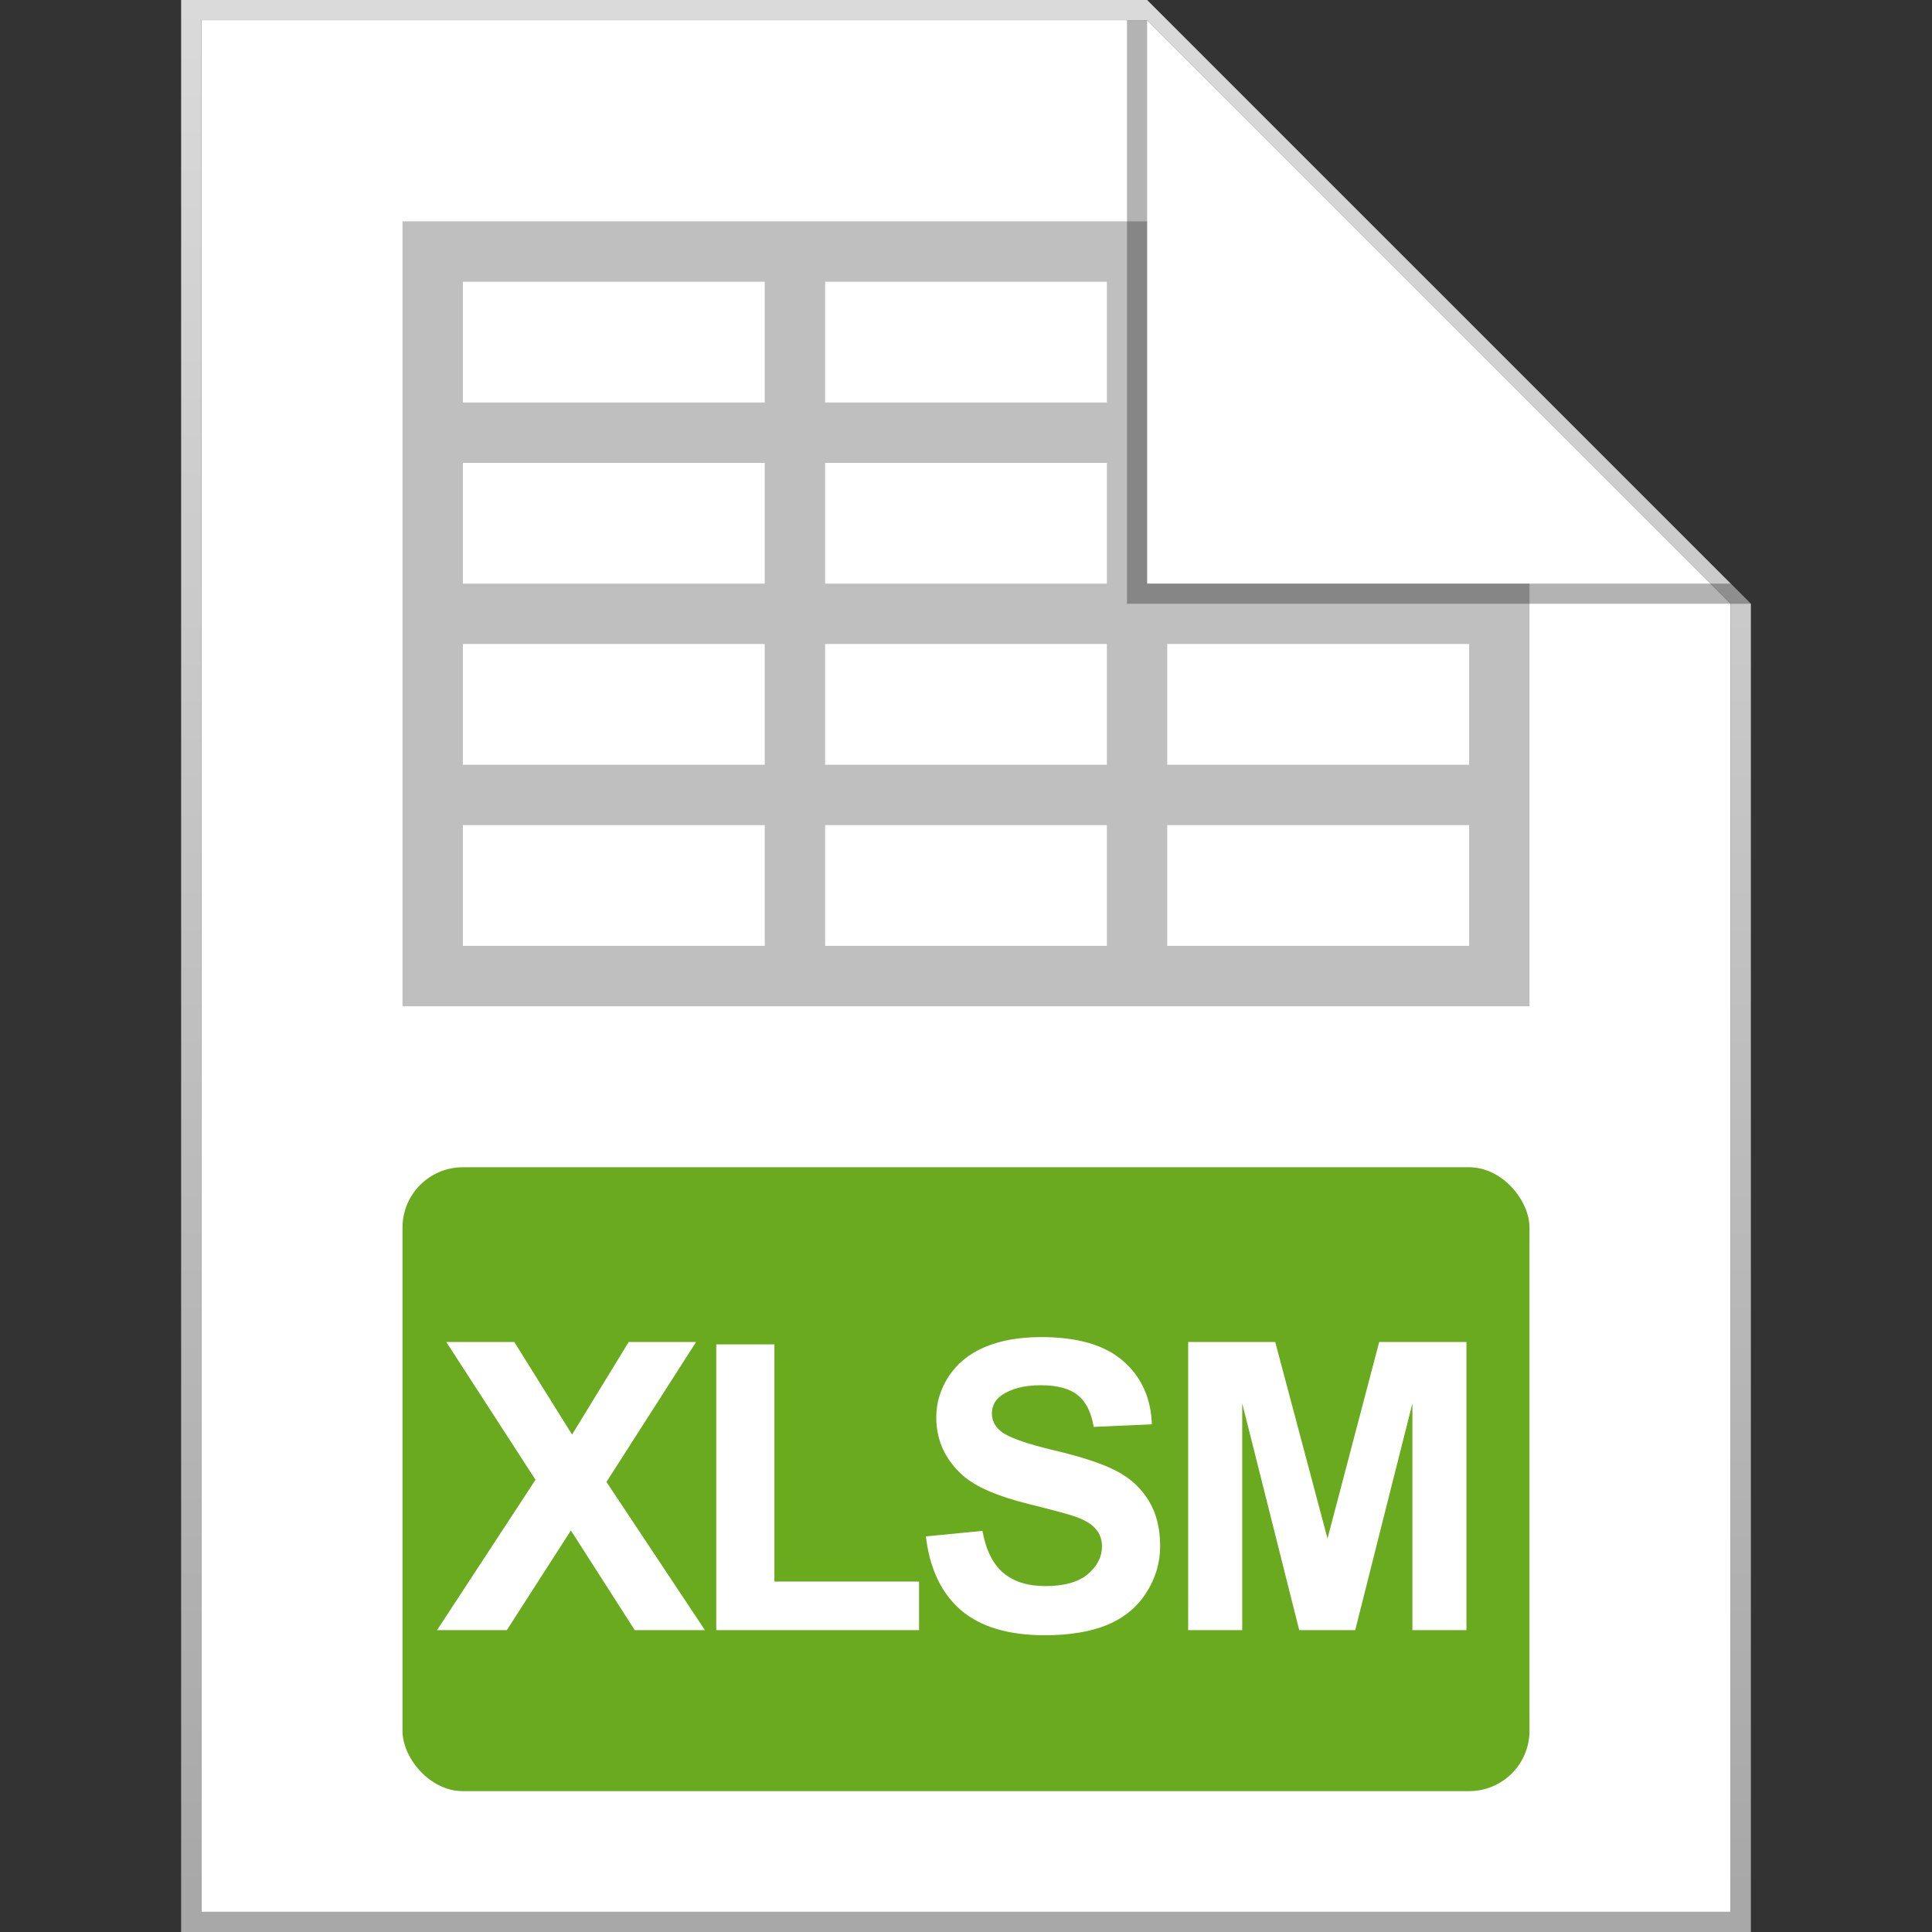
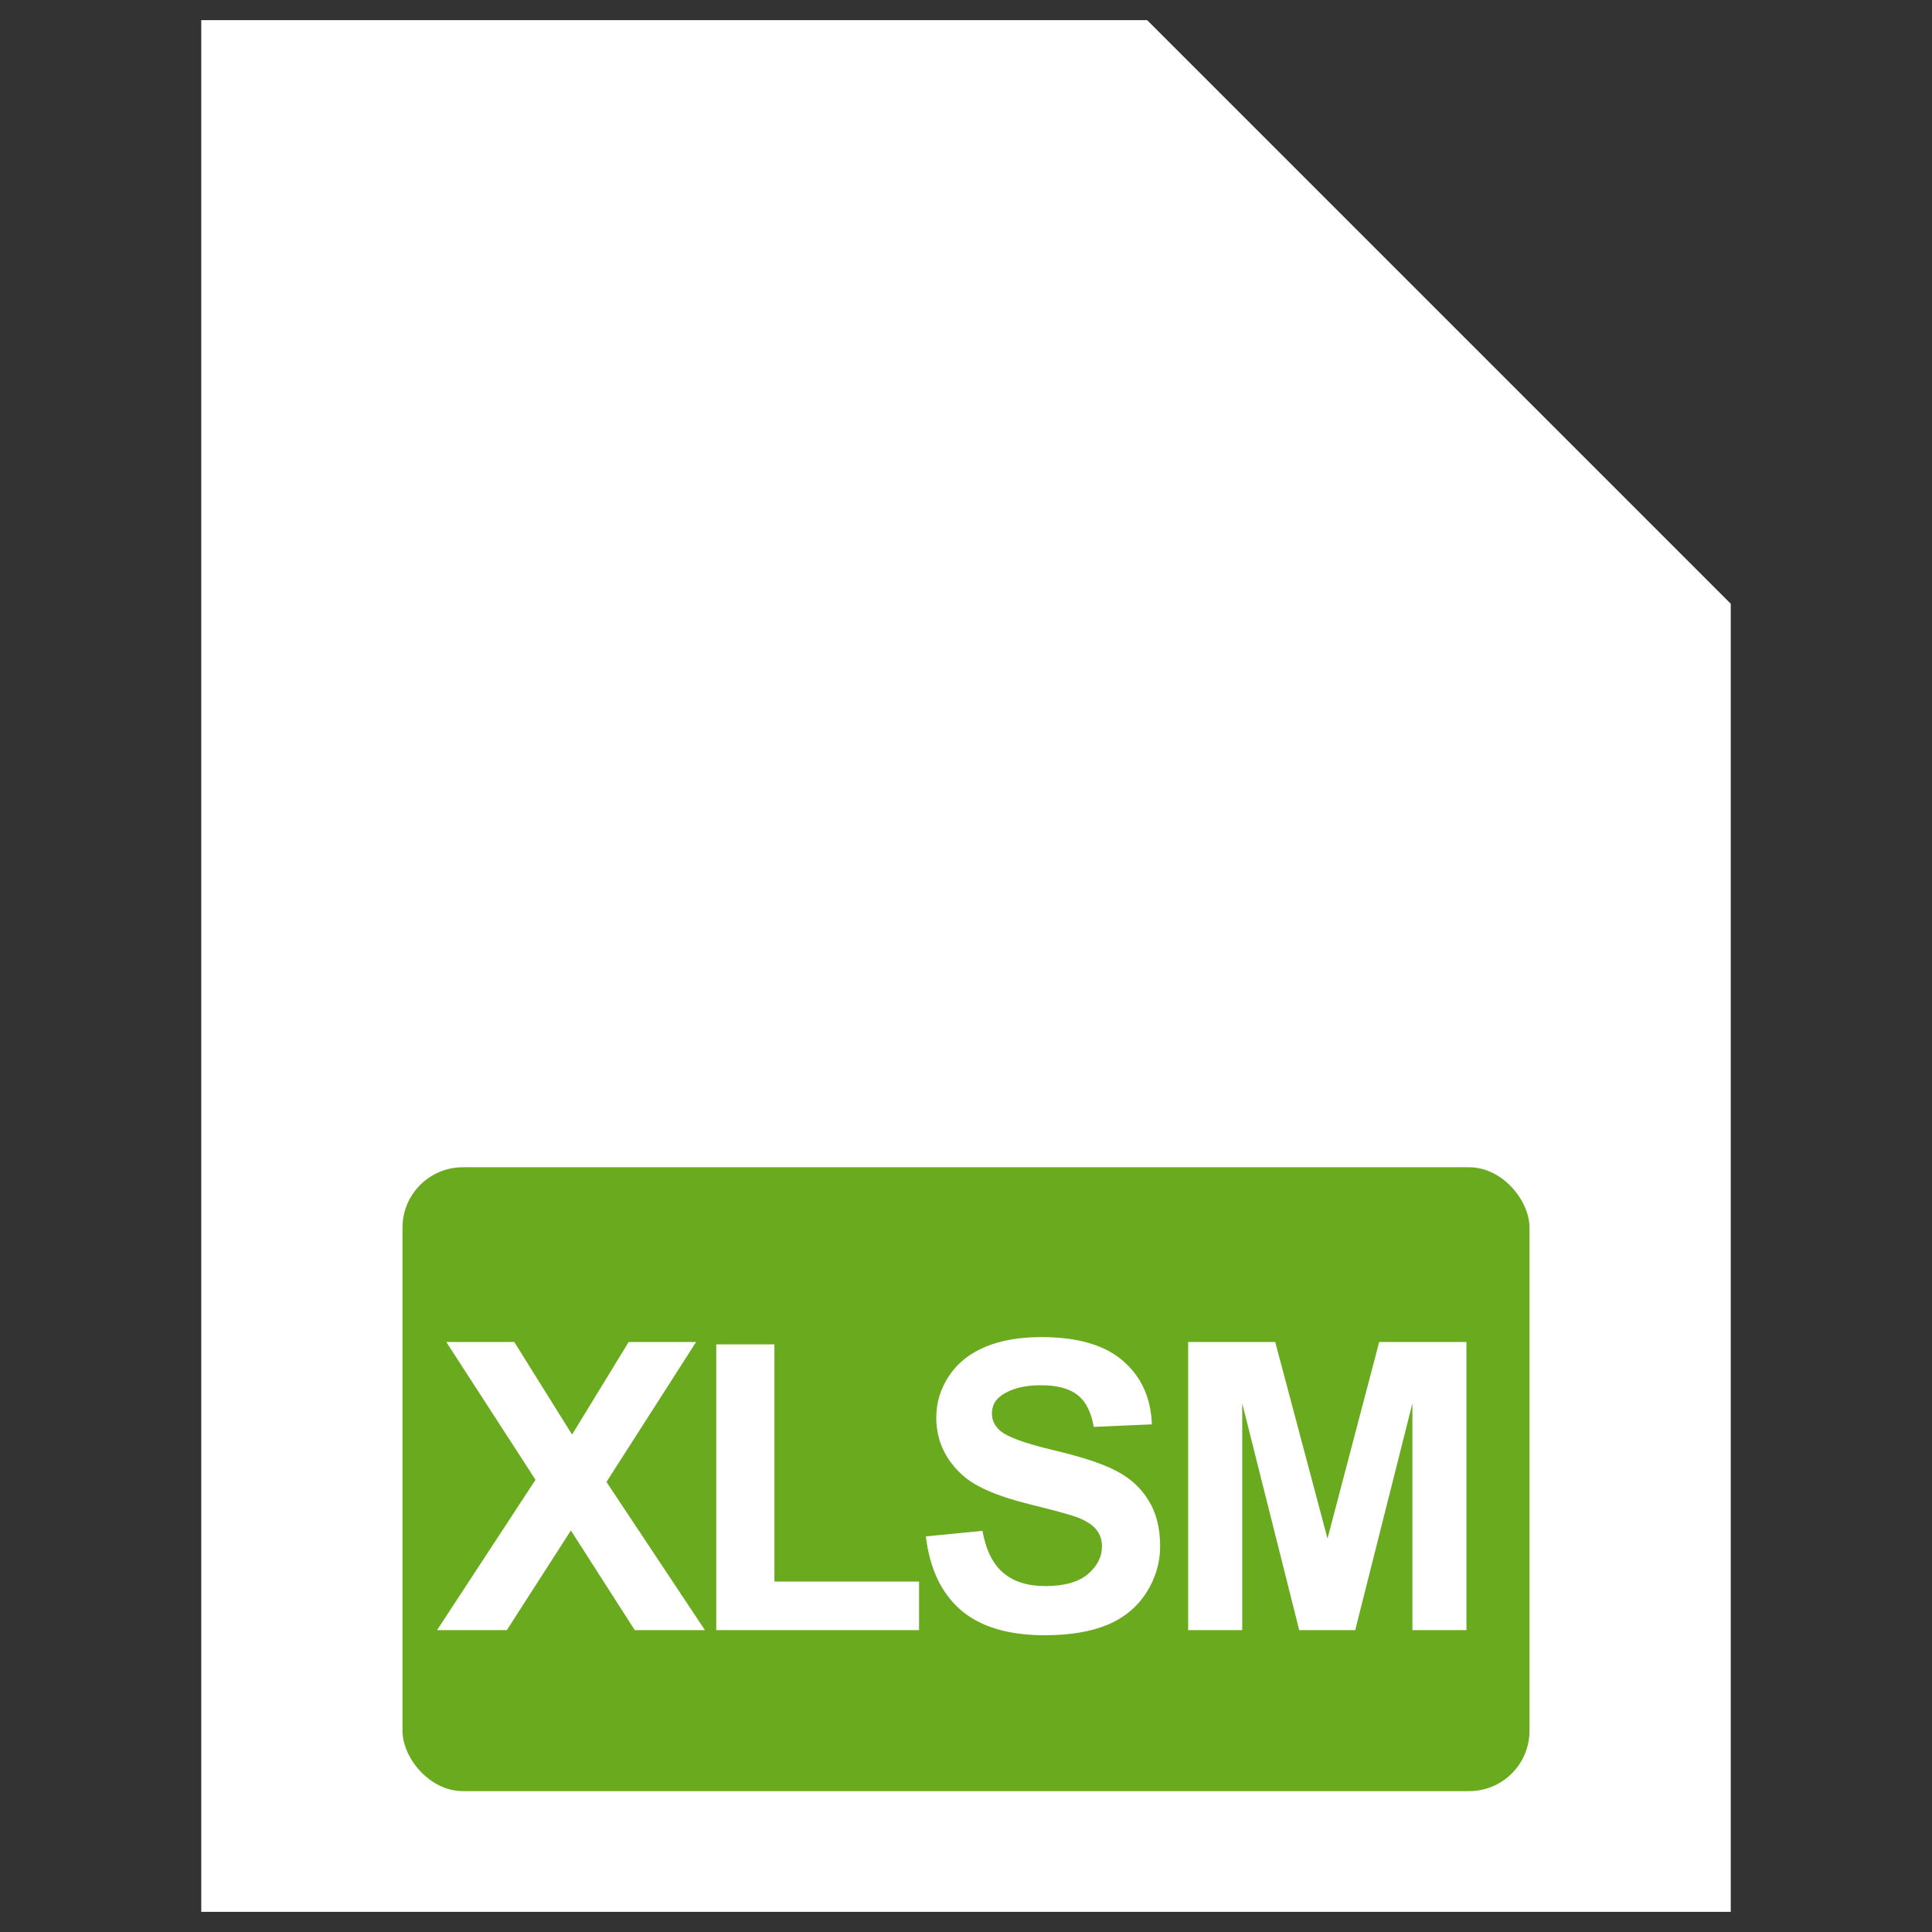
<svg xmlns="http://www.w3.org/2000/svg" width="96" height="96" viewBox="0 0 96 96" fill="none">
  <rect x="0" y="0" width="96" height="96" fill="#333333" stroke="none" />
  <g id="96x96 / xlsm" clip-path="url(#clip0)">
    <path id="background" d="M10 1H57L86 30V95H10V1Z" fill="white" />
-     <path id="shadow" fill-rule="evenodd" clip-rule="evenodd" d="M10 95H86V30L57 1H10V95ZM57 0H9V96H87V30L57 0Z" fill="url(#paint0_linear)" />
-     <path id="logo" fill-rule="evenodd" clip-rule="evenodd" d="M57 11H20V50H76V29H57V11ZM73 41V47H58V41H73ZM73 32V38H58V32H73ZM55 14H41V20H55V14ZM55 23H41V29H55V23ZM55 32H41V38H55V32ZM55 41H41V47H55V41ZM23 14H38V20H23V14ZM23 23H38V29H23V23ZM23 32H38V38H23V32ZM23 41H38V47H23V41Z" fill="#BFBFBF" />
-     <path id="ear shadow" opacity="0.3" d="M56 30V1H57V29H86L87 30H56Z" fill="black" />
    <rect id="Rectangle 1" x="20" y="58" width="56" height="31" rx="3" fill="#6AAA1E" />
    <path id="XLSM" d="M21.717 81L26.609 73.529L22.176 66.684H25.555L28.426 71.283L31.238 66.684H34.588L30.135 73.637L35.027 81H31.541L28.367 76.049L25.184 81H21.717ZM35.59 81V66.801H38.48V78.588H45.668V81H35.59ZM46.006 76.342L48.818 76.068C48.988 77.012 49.329 77.706 49.844 78.148C50.365 78.591 51.065 78.812 51.943 78.812C52.874 78.812 53.574 78.617 54.043 78.227C54.518 77.829 54.756 77.367 54.756 76.84C54.756 76.501 54.655 76.215 54.453 75.981C54.258 75.74 53.913 75.531 53.418 75.356C53.079 75.238 52.308 75.03 51.103 74.731C49.554 74.346 48.467 73.874 47.842 73.314C46.963 72.527 46.523 71.566 46.523 70.434C46.523 69.704 46.728 69.024 47.139 68.393C47.555 67.755 48.151 67.269 48.926 66.938C49.707 66.606 50.648 66.439 51.748 66.439C53.545 66.439 54.896 66.833 55.801 67.621C56.712 68.409 57.191 69.46 57.236 70.775L54.346 70.902C54.222 70.167 53.955 69.639 53.545 69.32C53.141 68.995 52.533 68.832 51.719 68.832C50.879 68.832 50.221 69.005 49.746 69.35C49.44 69.571 49.287 69.867 49.287 70.238C49.287 70.577 49.43 70.867 49.717 71.107C50.081 71.413 50.967 71.732 52.373 72.064C53.779 72.397 54.818 72.742 55.488 73.1C56.165 73.451 56.693 73.936 57.07 74.555C57.454 75.167 57.647 75.925 57.647 76.83C57.647 77.65 57.419 78.419 56.963 79.135C56.507 79.851 55.863 80.385 55.029 80.736C54.196 81.081 53.158 81.254 51.914 81.254C50.104 81.254 48.714 80.837 47.744 80.004C46.774 79.164 46.195 77.943 46.006 76.342ZM59.039 81V66.684H63.365L65.963 76.449L68.531 66.684H72.867V81H70.182V69.731L67.34 81H64.557L61.725 69.731V81H59.039Z" fill="white" />
  </g>
  <defs>
    <linearGradient id="paint0_linear" x1="48" y1="94.25" x2="48" y2="1.21299e-06" gradientUnits="userSpaceOnUse">
      <stop stop-color="#A8A8A8" />
      <stop offset="1" stop-color="#DADADA" />
    </linearGradient>
    <clipPath id="clip0">
      <rect width="96" height="96" fill="white" />
    </clipPath>
  </defs>
</svg>